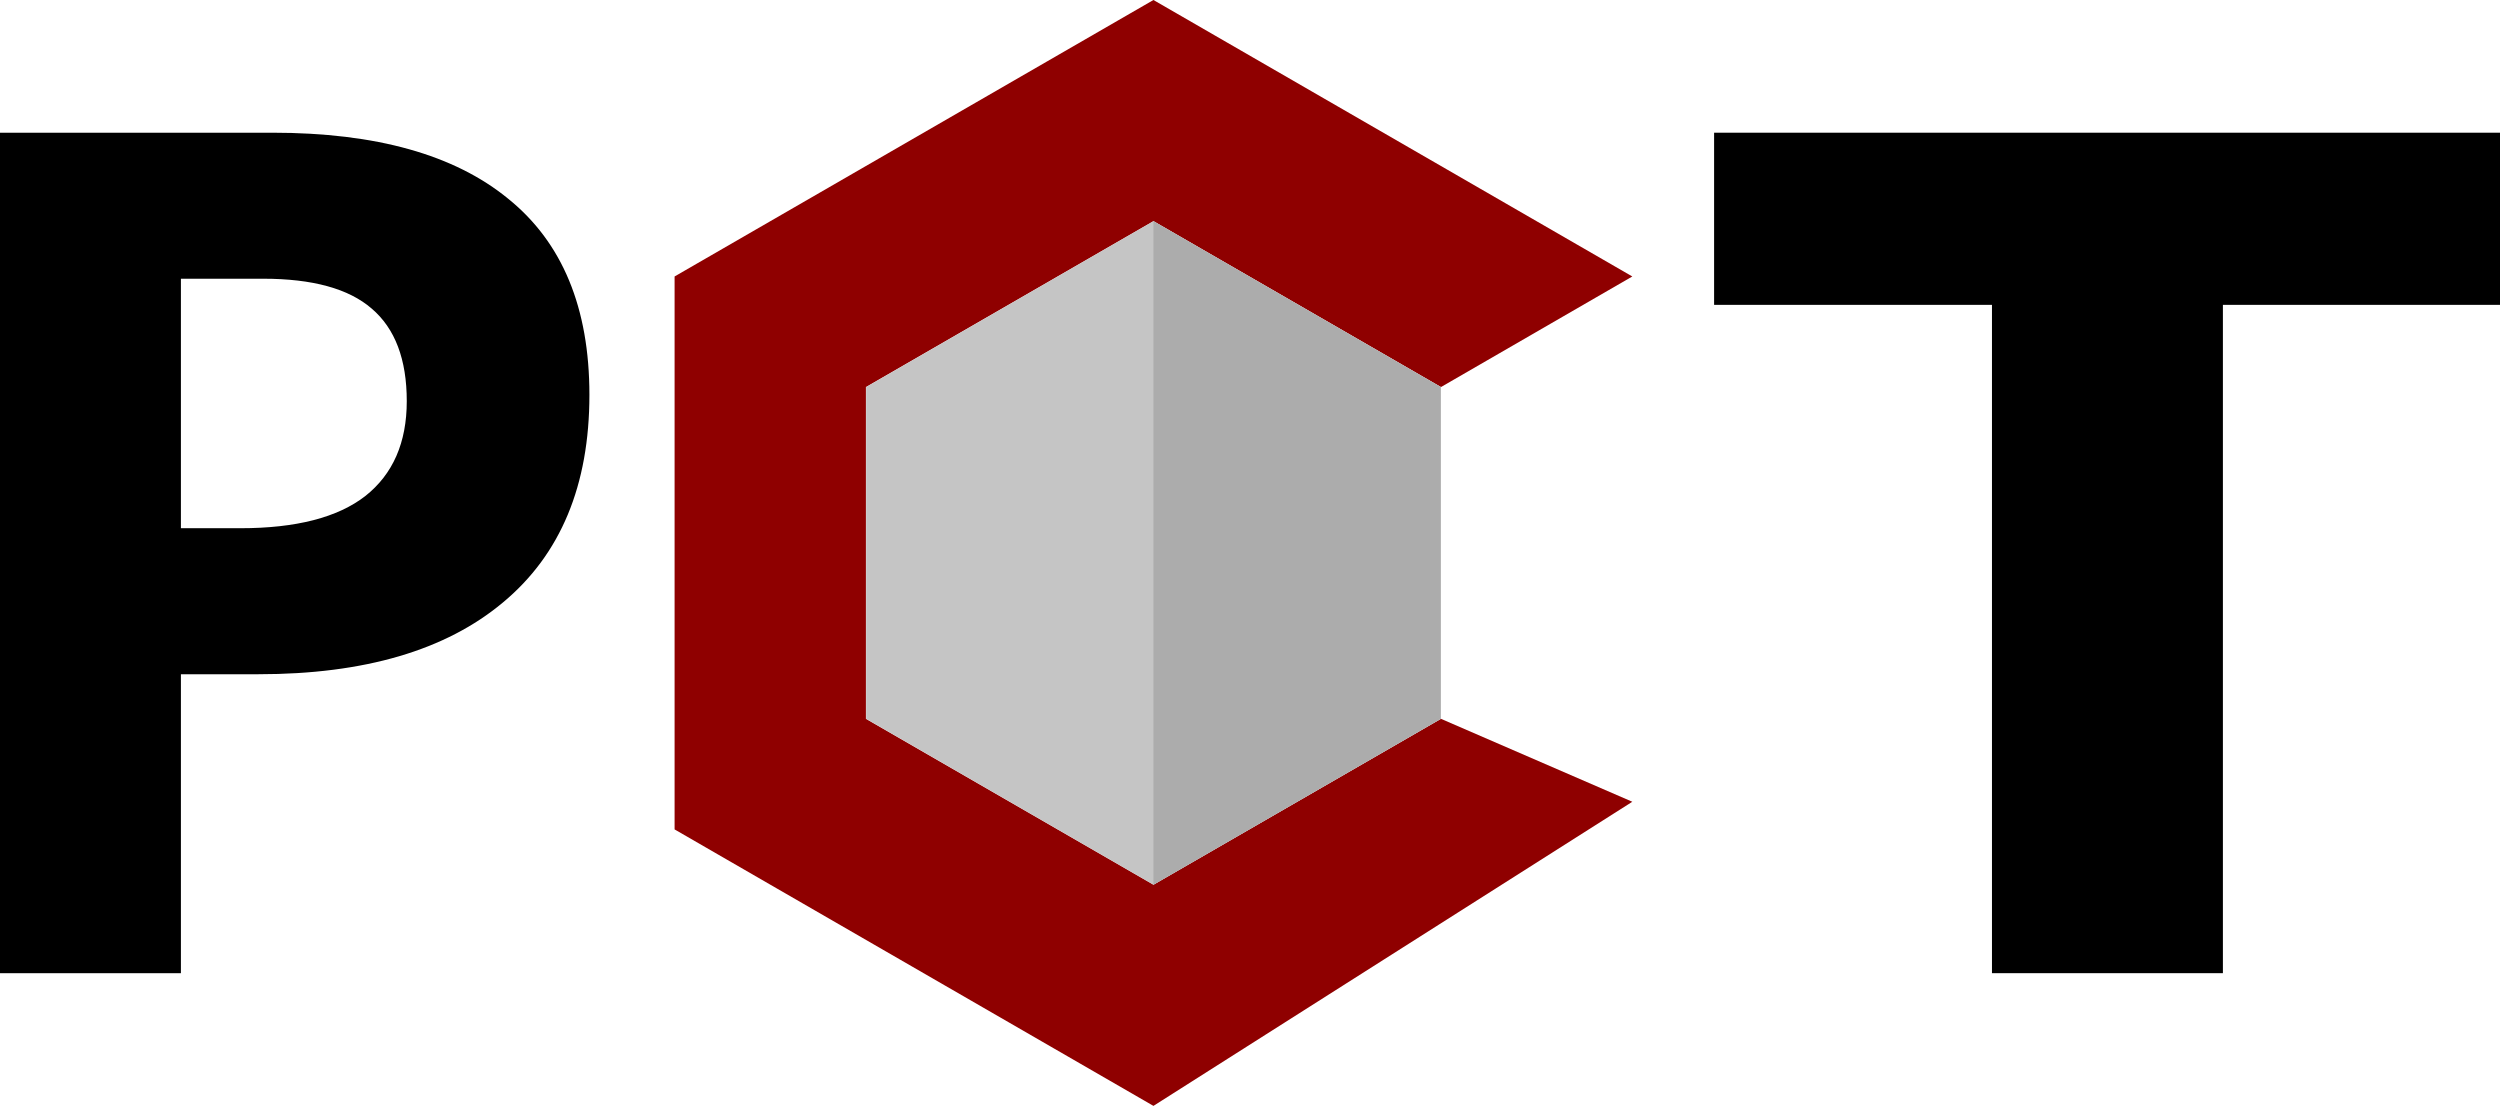
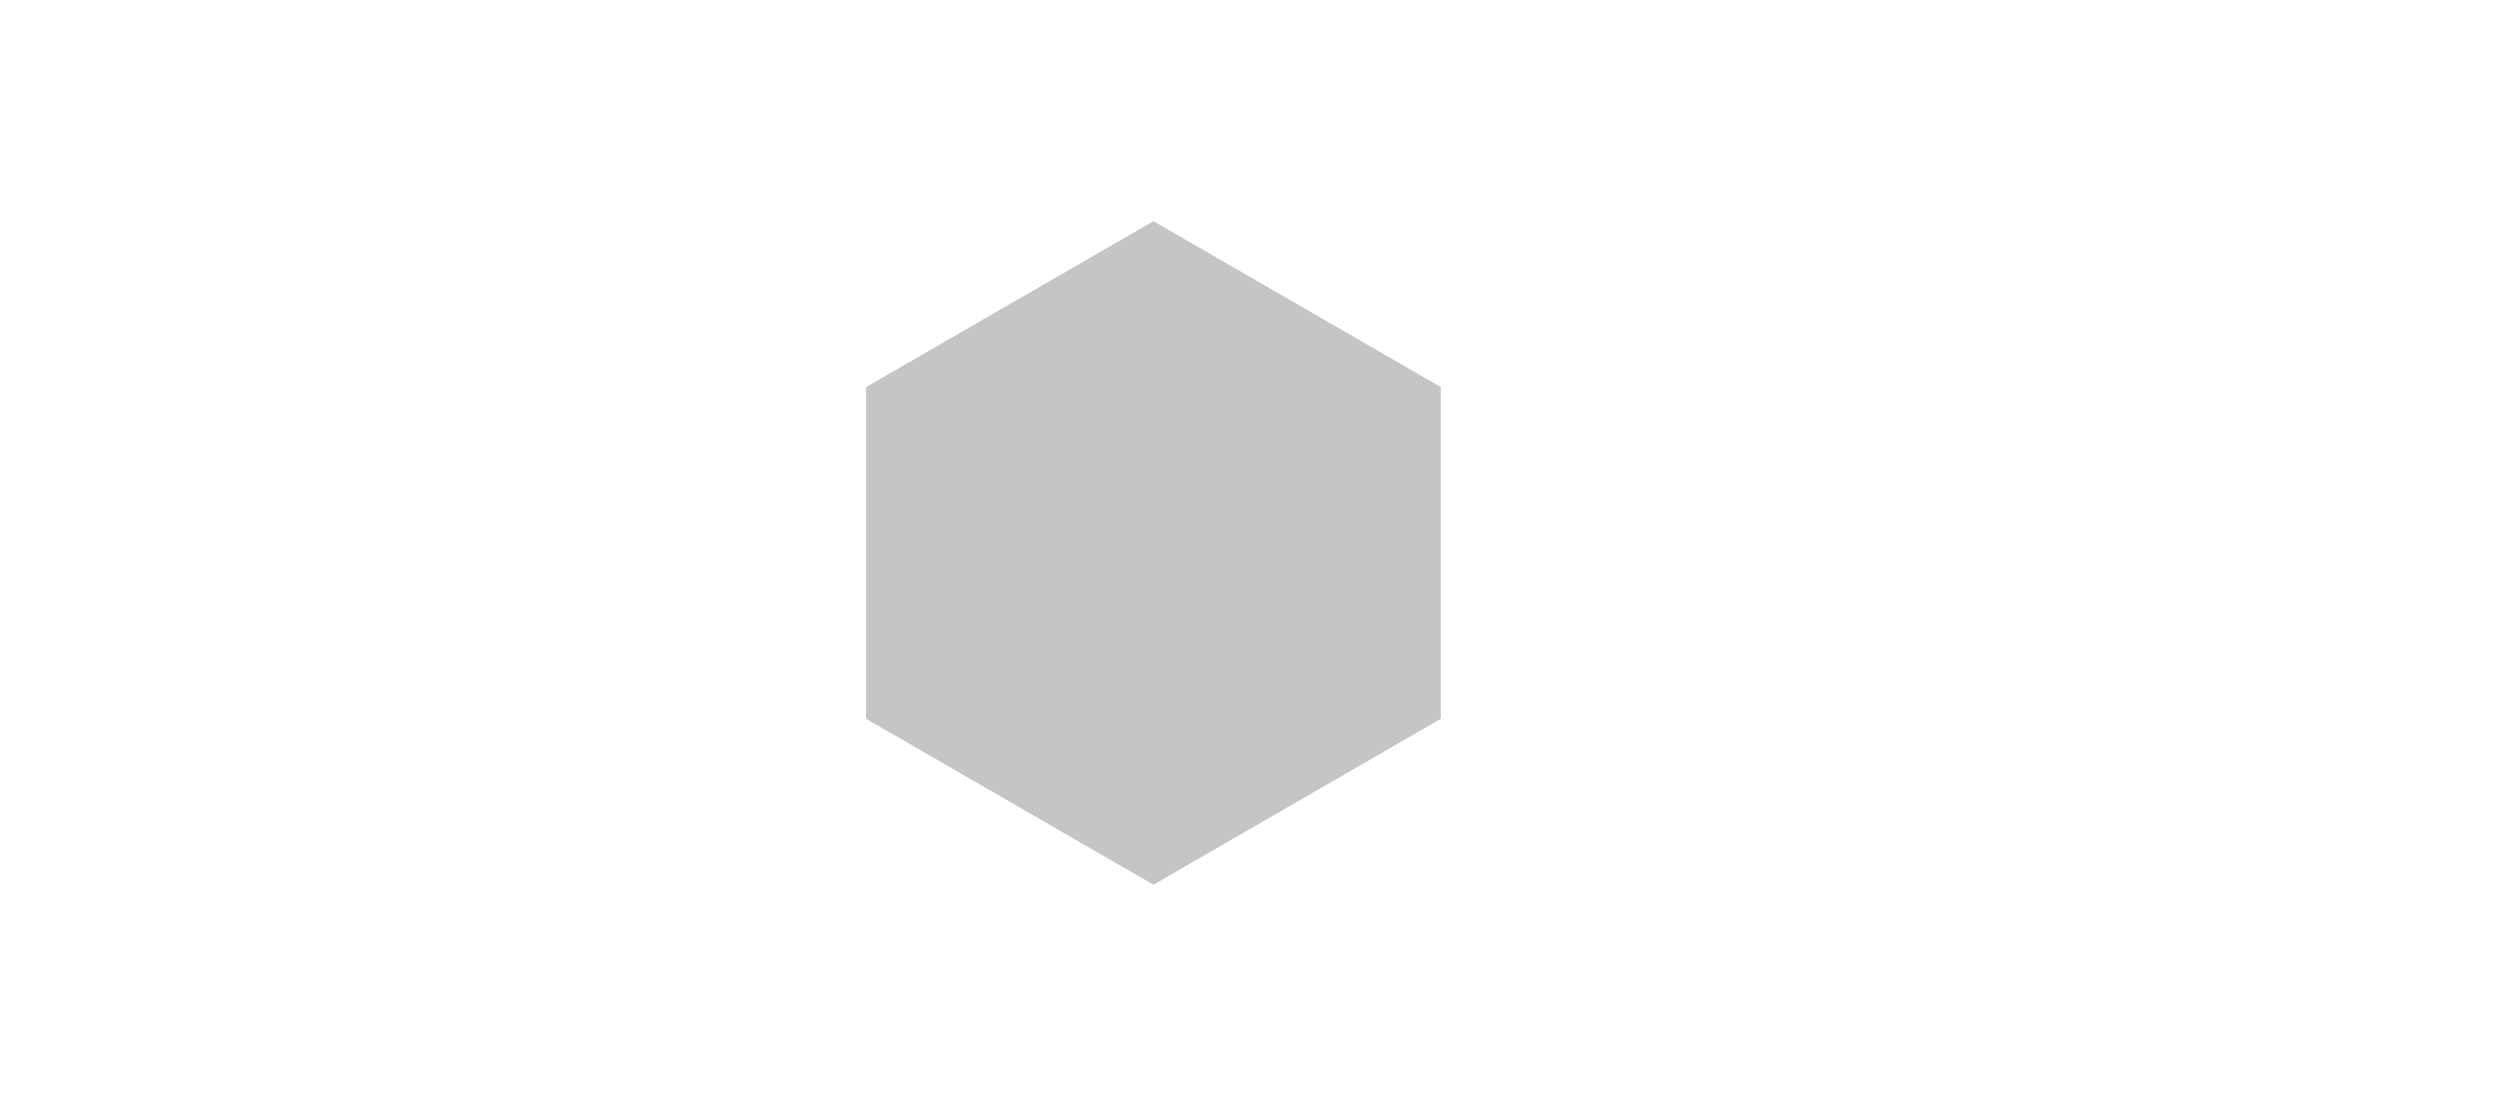
<svg xmlns="http://www.w3.org/2000/svg" width="170" height="76" viewBox="0 0 170 76" fill="none">
-   <path d="M110.997 18.8L78.434 0L45.872 18.8V56.4L78.434 75.2L110.997 54.52L97.986 48.88L78.434 60.16L58.882 48.88V26.32L78.434 15.04L97.986 26.32L110.997 18.8Z" fill="#8F0000" />
  <path d="M78.434 15.04L97.972 26.32V48.88L78.434 60.16L58.897 48.88V26.32L78.434 15.04Z" fill="#C5C5C5" />
-   <path d="M97.972 26.32L78.434 15.04V60.16L97.972 48.88V26.32Z" fill="#ACACAC" />
-   <path d="M12.302 35.919H16.35C20.133 35.919 22.964 35.189 24.842 33.73C26.72 32.244 27.66 30.094 27.66 27.28C27.66 24.439 26.866 22.341 25.278 20.986C23.718 19.631 21.257 18.953 17.897 18.953H12.302V35.919ZM40.08 26.85C40.08 33 38.123 37.704 34.207 40.962C30.318 44.219 24.776 45.848 17.58 45.848H12.302V66.176H0V9.024H18.532C25.57 9.024 30.913 10.523 34.564 13.52C38.242 16.49 40.08 20.934 40.08 26.85Z" fill="black" />
-   <path d="M170 9.024V20.73H151.157V66.176H135.454V20.73H116.559V9.024H170Z" fill="black" />
</svg>